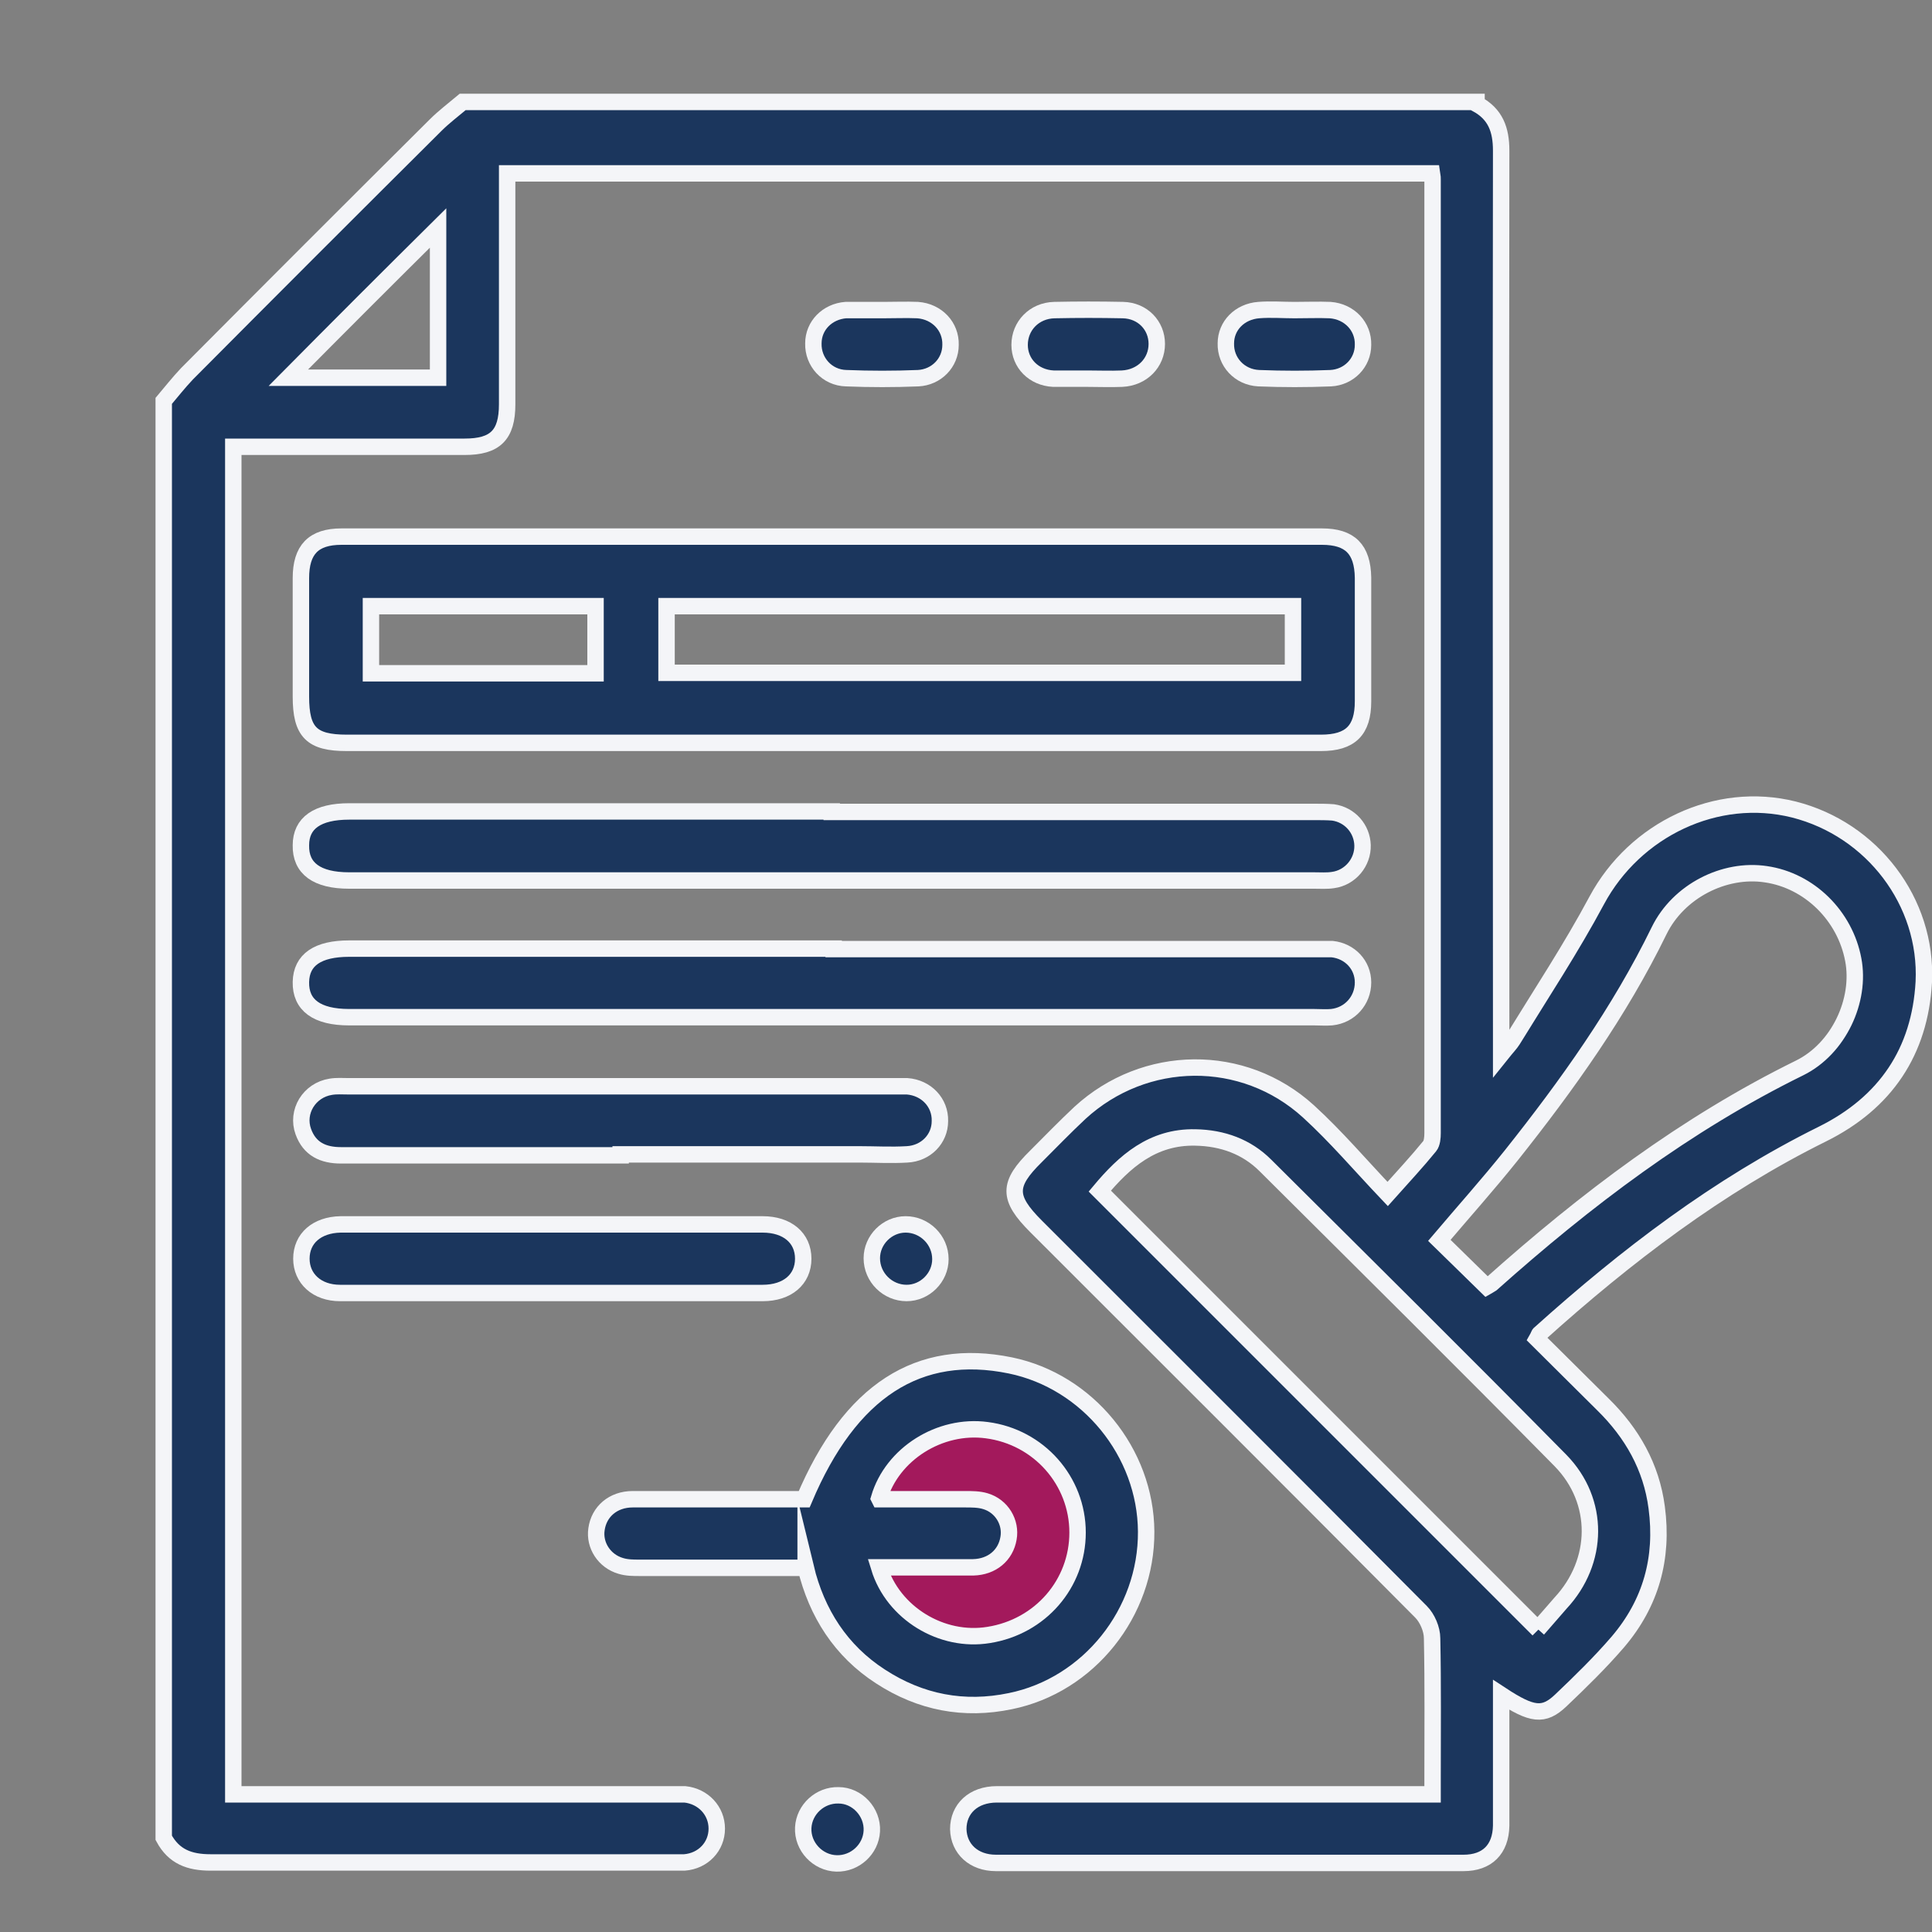
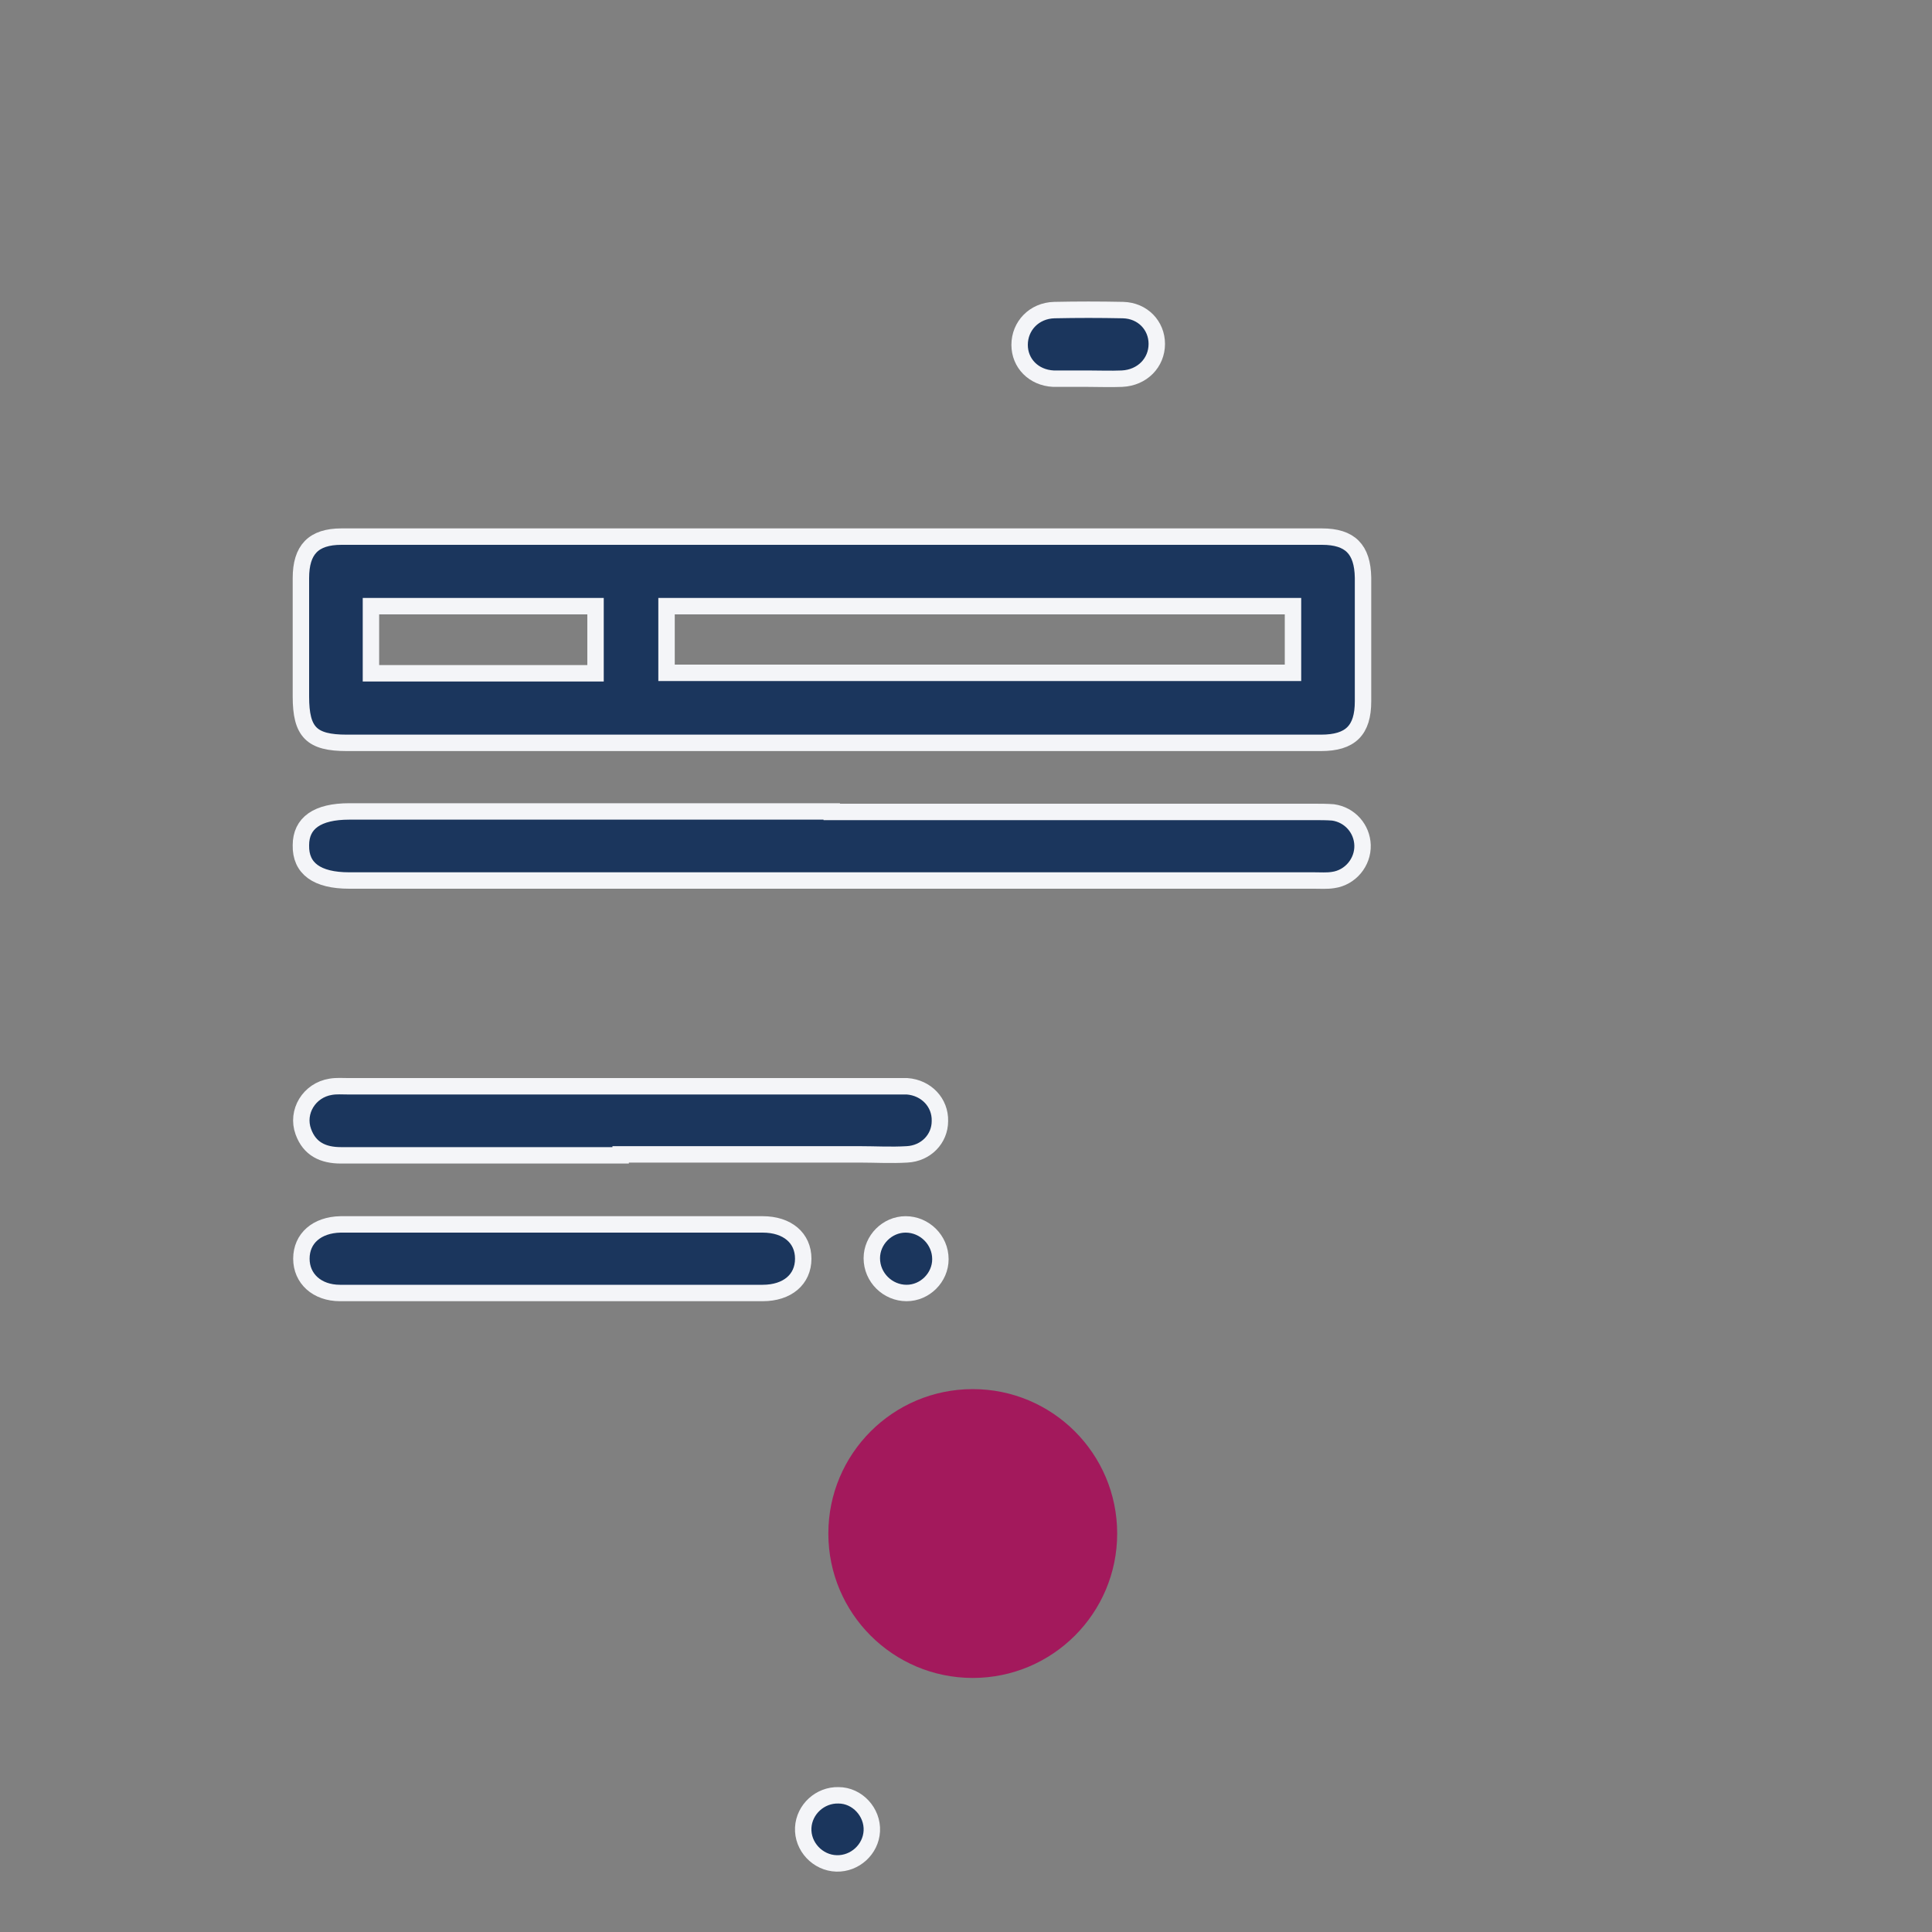
<svg xmlns="http://www.w3.org/2000/svg" id="Capa_1" data-name="Capa 1" viewBox="0 0 40 40">
  <rect x="0" y="0" width="40" height="40" fill="#808080" stroke="none" />
  <defs>
    <style>
      .cls-1 {
        fill: #1b365d;
        stroke: #f4f5f8;
        stroke-miterlimit: 10;
        stroke-width: .34px;
      }

      .cls-2 {
        fill: #a3195c;
        stroke-width: 0px;
      }
    </style>
  </defs>
  <g>
-     <path class="cls-1" d="M30.57,2.15c.39.21.51.53.51.97-.01,6.07,0,12.14,0,18.21v.5c.12-.15.19-.22.24-.3.59-.96,1.21-1.9,1.74-2.89.79-1.47,2.48-2.28,4.08-1.88,1.62.41,2.77,1.91,2.69,3.57-.08,1.44-.79,2.5-2.1,3.15-2.16,1.07-4.06,2.52-5.85,4.13-.02.01-.02.04-.06.11.45.45.91.9,1.37,1.36.6.59,1,1.29,1.11,2.13.14,1.05-.12,1.98-.8,2.78-.37.43-.78.83-1.19,1.22-.35.33-.59.3-1.23-.12,0,.78,0,1.53,0,2.28,0,.14,0,.28,0,.43-.01.49-.29.77-.78.77-3.23,0-6.45,0-9.68,0-.46,0-.77-.29-.78-.7,0-.42.31-.72.8-.72,2.85,0,5.69,0,8.54,0,.14,0,.28,0,.48,0v-.35c0-.96.01-1.92-.01-2.88,0-.19-.1-.42-.23-.55-2.65-2.67-5.31-5.32-7.97-7.98-.59-.59-.59-.87,0-1.45.3-.3.6-.61.91-.9,1.34-1.23,3.38-1.26,4.73-.03.57.52,1.07,1.11,1.64,1.71.33-.37.61-.67.87-.99.05-.06.06-.18.06-.27,0-6.58,0-13.16,0-19.74,0-.03,0-.07-.01-.13H10.5c0,.12,0,.25,0,.37,0,1.47,0,2.94,0,4.41,0,.64-.25.88-.88.88-1.46,0-2.92,0-4.38,0-.13,0-.26,0-.41,0v27.9h.42c2.86,0,5.72,0,8.57,0,.12,0,.24,0,.36,0,.38.04.66.34.66.71,0,.37-.28.67-.67.7-.09,0-.19,0-.28,0-3.18,0-6.36,0-9.53,0-.44,0-.76-.12-.97-.51,0-9.92,0-19.83,0-29.75.16-.19.31-.38.48-.56,1.71-1.72,3.43-3.44,5.15-5.15.17-.17.37-.32.56-.48,7,0,14,0,20.99,0ZM31.84,33.73c.16-.18.31-.36.47-.54.8-.86.82-2.11,0-2.95-2.02-2.05-4.07-4.08-6.11-6.11-.39-.39-.89-.57-1.45-.58-.89-.02-1.47.5-1.98,1.11,3.01,3.01,6.01,6.01,9.08,9.08ZM30.78,26.64s.07-.04.1-.06c1.95-1.74,4.02-3.31,6.38-4.47.81-.4,1.27-1.4,1.11-2.24-.17-.91-.91-1.64-1.81-1.77-.86-.13-1.81.35-2.21,1.17-.82,1.68-1.9,3.19-3.06,4.65-.48.6-.99,1.17-1.49,1.76.32.31.64.63.98.96ZM9.07,4.72c-1.04,1.03-2.08,2.07-3.1,3.1h3.1v-3.1Z" />
    <path class="cls-1" d="M17.21,15.38c-3.34,0-6.68,0-10.03,0-.73,0-.95-.22-.95-.96,0-.82,0-1.64,0-2.45,0-.59.26-.86.84-.86,6.77,0,13.54,0,20.3,0,.58,0,.84.26.85.85,0,.85,0,1.71,0,2.56,0,.6-.26.86-.87.86-3.38,0-6.76,0-10.13,0ZM13.8,12.55v1.38h12.97v-1.38h-12.97ZM7.68,12.55v1.39h4.65v-1.39h-4.65Z" />
    <path class="cls-1" d="M17.22,16.81c3.33,0,6.66,0,9.99,0,.13,0,.26,0,.39.01.35.05.6.34.61.68.01.35-.25.67-.61.72-.13.02-.26.01-.39.01-6.66,0-13.32,0-19.98,0-.67,0-1.01-.25-1-.73,0-.46.34-.7,1-.7,3.33,0,6.66,0,9.99,0Z" />
-     <path class="cls-1" d="M17.26,19.65c3.32,0,6.64,0,9.96,0,.12,0,.24,0,.36,0,.37.04.64.33.64.69,0,.37-.27.68-.65.72-.12.01-.24,0-.36,0-6.66,0-13.32,0-19.98,0-.67,0-1.01-.25-1-.73.01-.46.35-.69,1-.69,3.34,0,6.68,0,10.03,0Z" />
    <path class="cls-1" d="M12.85,23.92c-1.93,0-3.86,0-5.79,0-.37,0-.65-.13-.78-.49-.15-.41.12-.86.57-.93.12-.02.24-.01.35-.01,3.77,0,7.53,0,11.3,0,.09,0,.19,0,.28,0,.4.03.69.34.68.72,0,.37-.29.67-.68.69-.33.02-.66,0-.99,0-1.65,0-3.29,0-4.94,0Z" />
    <path class="cls-1" d="M11.41,26.77c-1.46,0-2.91,0-4.37,0-.48,0-.8-.3-.8-.71,0-.42.32-.7.81-.71.01,0,.02,0,.04,0,2.9,0,5.8,0,8.7,0,.51,0,.84.28.84.71,0,.43-.33.71-.84.71-1.46,0-2.91,0-4.37,0Z" />
-     <path class="cls-1" d="M18.29,6.42c.24,0,.47-.01.71,0,.4.03.69.34.68.72,0,.37-.29.67-.67.69-.5.02-.99.02-1.49,0-.4-.01-.69-.34-.68-.72,0-.37.29-.66.67-.69.02,0,.05,0,.07,0,.24,0,.47,0,.71,0,0,0,0,0,0,0Z" />
    <path class="cls-1" d="M22.52,7.84c-.24,0-.47,0-.71,0-.41-.02-.7-.32-.7-.7,0-.39.3-.71.72-.72.47-.01.94-.01,1.42,0,.41.01.7.32.7.7,0,.39-.3.7-.72.72-.24.01-.47,0-.71,0Z" />
-     <path class="cls-1" d="M26.8,6.42c.25,0,.5-.01.74,0,.4.03.69.34.68.72,0,.37-.29.67-.67.69-.5.02-.99.02-1.49,0-.4-.02-.69-.34-.68-.72,0-.37.29-.66.68-.69.25-.02.5,0,.74,0Z" />
+     <path class="cls-1" d="M26.8,6.42Z" />
    <path class="cls-1" d="M18.77,26.77c-.39,0-.72-.32-.72-.72,0-.38.32-.7.7-.7.39,0,.72.32.72.72,0,.38-.32.7-.7.7Z" />
    <path class="cls-1" d="M17.32,38.58c-.39-.01-.71-.35-.69-.74.02-.38.35-.68.73-.67.39,0,.71.35.69.74-.02.38-.35.68-.73.67Z" />
  </g>
  <circle class="cls-2" cx="20.14" cy="31.75" r="2.99" />
-   <path class="cls-1" d="M16.68,32.46c-1.16,0-2.3,0-3.44,0-.13,0-.26,0-.39-.04-.34-.1-.55-.43-.5-.76.05-.36.34-.62.75-.62,1.06,0,2.11,0,3.17,0,.13,0,.26,0,.38,0,.95-2.25,2.37-3.16,4.27-2.77,1.6.33,2.8,1.8,2.81,3.44.01,1.68-1.19,3.18-2.81,3.51-.96.2-1.86.03-2.69-.51-.82-.53-1.32-1.31-1.55-2.26ZM18.21,31.04c.6,0,1.19,0,1.77,0,.14,0,.29,0,.42.04.34.1.54.44.48.77-.06.35-.34.59-.73.6-.65,0-1.29,0-1.95,0,.29.95,1.3,1.56,2.27,1.4,1.07-.17,1.84-1.06,1.84-2.12,0-1.07-.8-1.98-1.88-2.12-.97-.13-1.96.49-2.23,1.41Z" />
</svg>